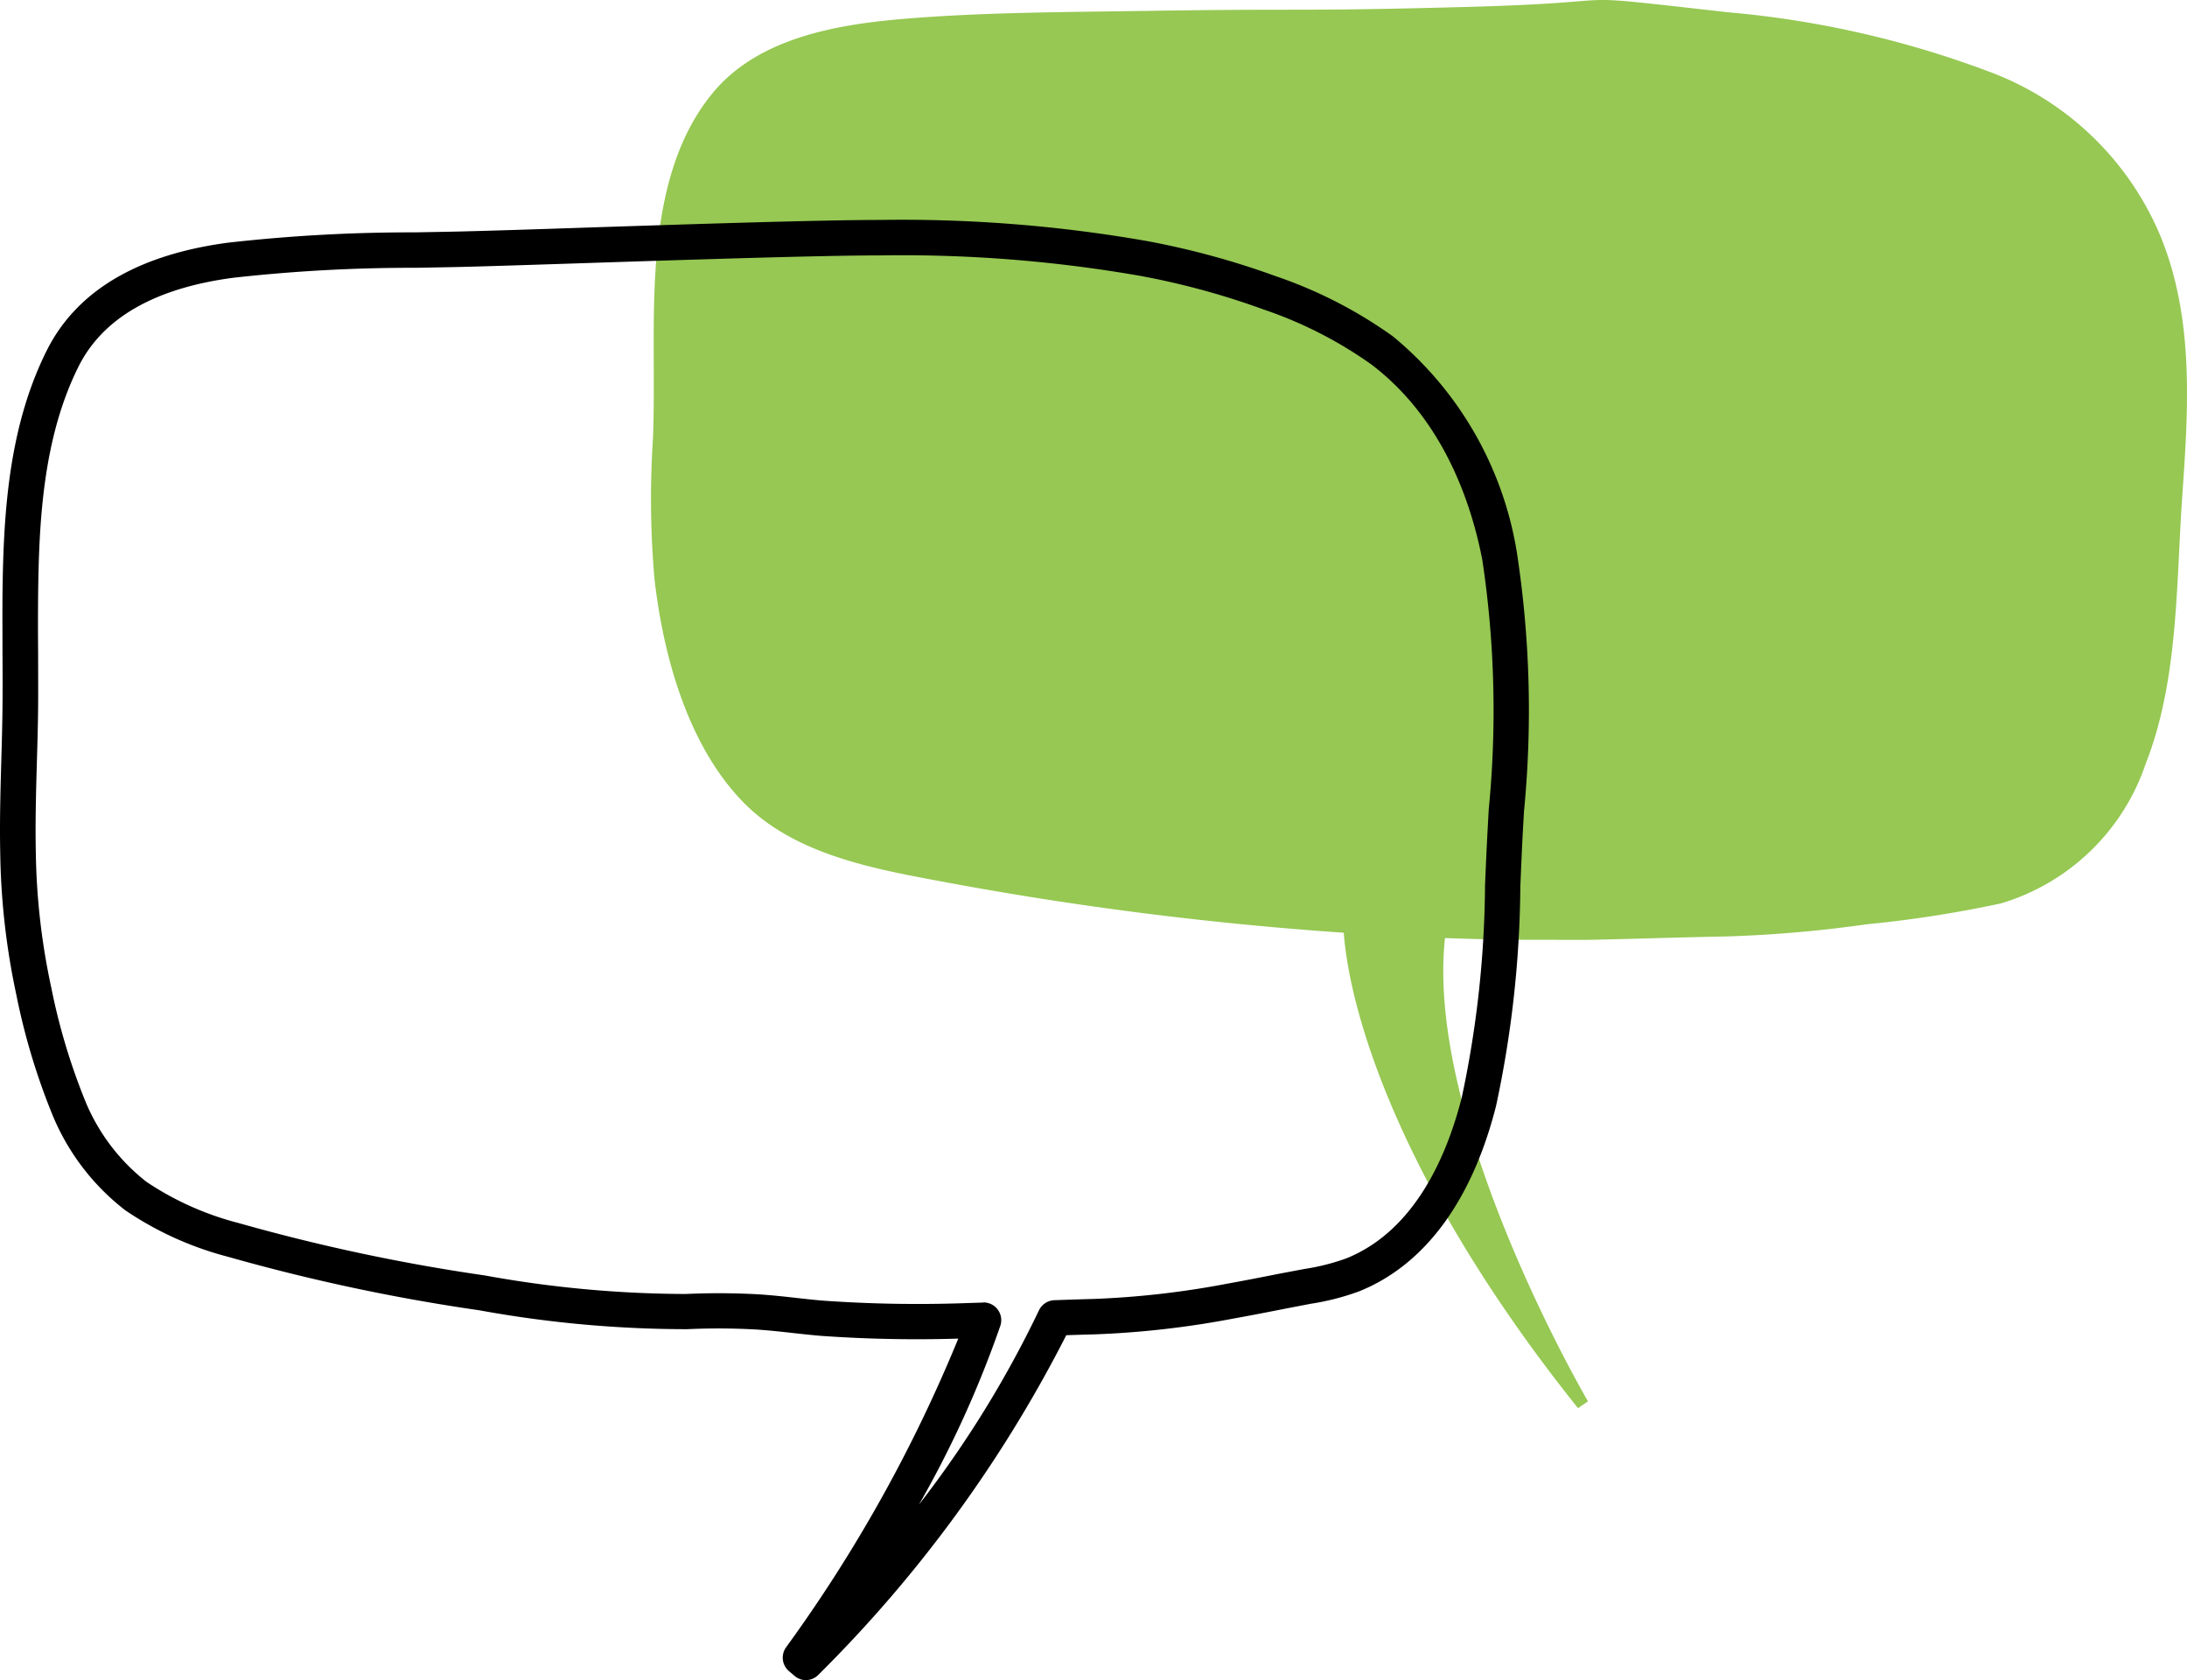
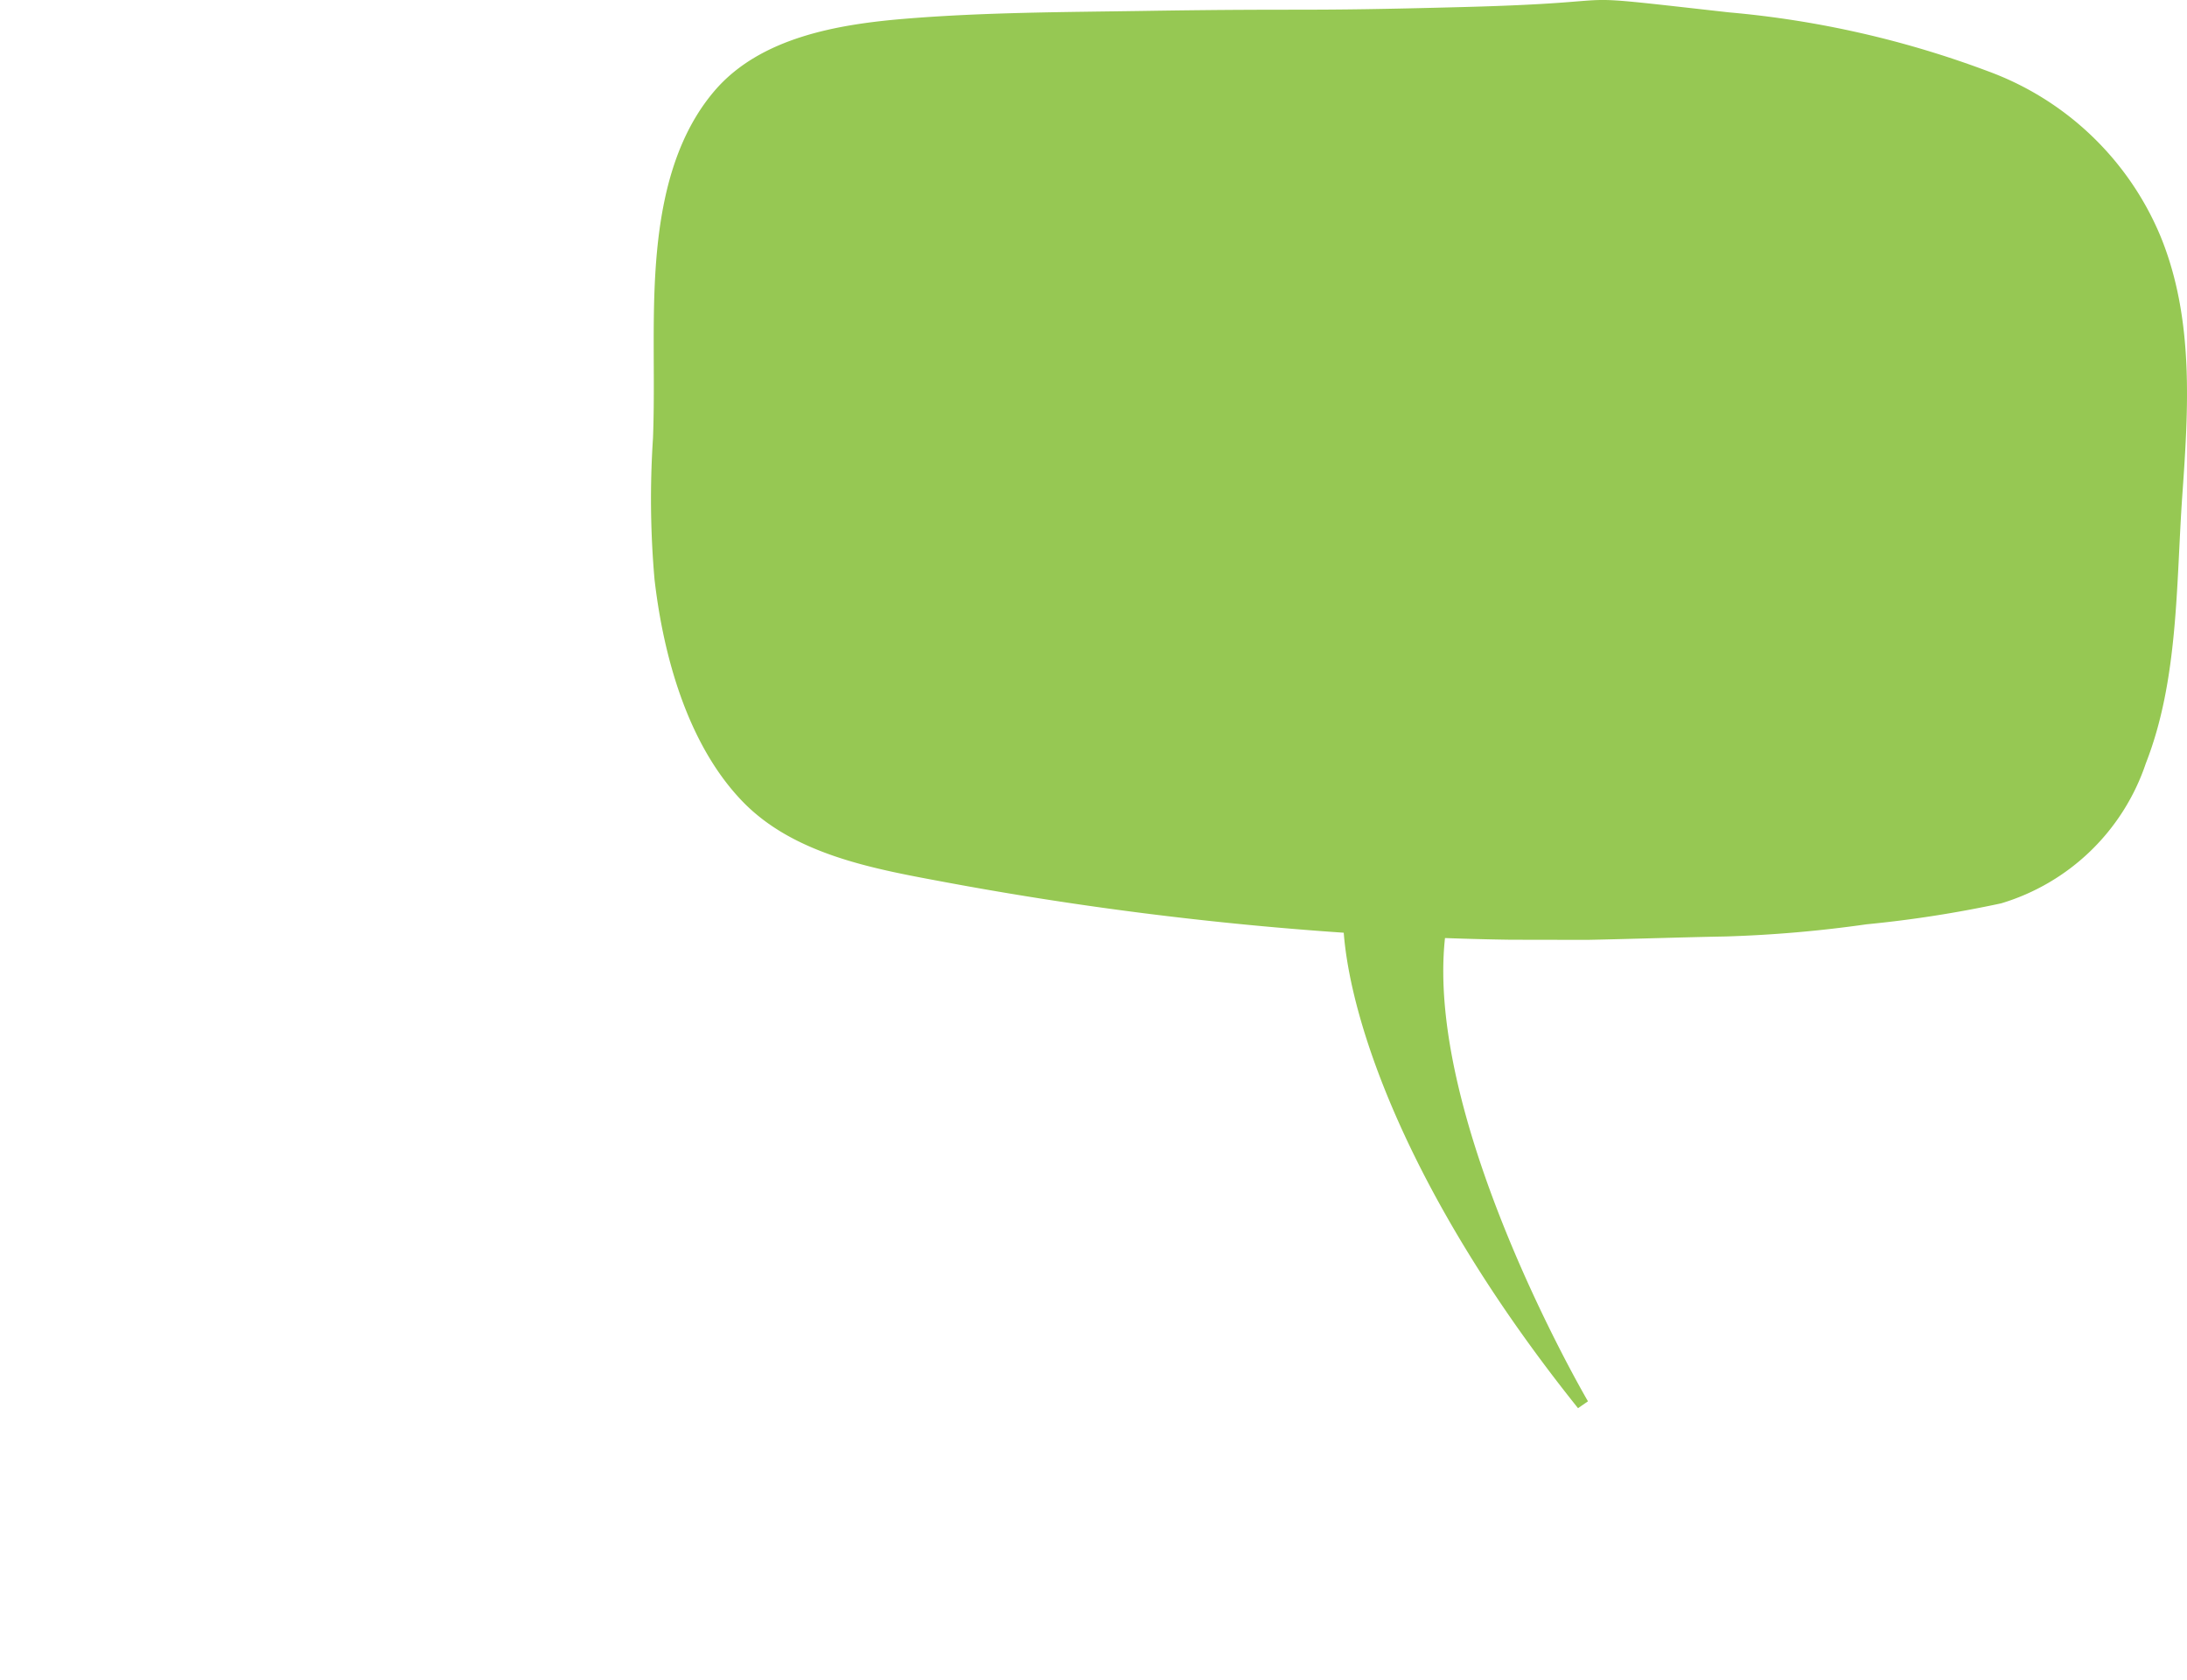
<svg xmlns="http://www.w3.org/2000/svg" width="100.003" height="76.848">
  <g data-name="Groupe 1282">
    <path data-name="Tracé 4188" d="M72.583 42.989c2.1-.042 4.206-.116 6.31-.155a57.913 57.913 0 006.458-.557 53.952 53.952 0 006.156-.959 10.01 10.01 0 006.616-6.41c1.494-3.807 1.382-8.2 1.664-12.228.28-3.972.55-8.1-.992-11.866a13.615 13.615 0 00-7.872-7.548 44.871 44.871 0 00-11.862-2.7C70.604-.38 75.466.094 66.979.32c-7.973.212-6.744.057-14.718.18-3.612.056-7.253.061-10.854.356-3.048.25-6.64.841-8.741 3.307-2.4 2.819-2.729 6.917-2.77 10.457-.02 1.807.032 3.614-.037 5.421a42.126 42.126 0 00.07 6.462c.4 3.478 1.5 7.5 3.971 10.1 2.341 2.47 6.006 3.129 9.206 3.725a158.393 158.393 0 0018.338 2.334c.309 4.04 2.87 11.944 10.713 21.747l.455-.314c-.08-.135-7.453-12.768-6.538-21.189 1 .036 1.993.063 2.99.077z" fill="#96c853" />
-     <path data-name="Tracé 4189" d="M36.85 76.848a.8.8 0 01-.526-.2l-.249-.212a.812.812 0 01-.123-1.1 67.43 67.43 0 007.866-14.109 62.215 62.215 0 01-6.228-.122c-.457-.036-.912-.087-1.368-.138-.571-.063-1.142-.126-1.716-.16a31.14 31.14 0 00-3.089-.011 53 53 0 01-9.5-.864 88.227 88.227 0 01-11.482-2.445 15.153 15.153 0 01-4.706-2.129 10.619 10.619 0 01-3.371-4.465 30.258 30.258 0 01-1.614-5.406 32.938 32.938 0 01-.733-6.475c-.031-1.409.01-2.831.048-4.2.019-.669.038-1.339.049-2.009.016-.987.012-1.975.006-2.963 0-.869-.007-1.739 0-2.609.041-3.538.231-7.614 2.021-11.193 1.361-2.726 4.152-4.387 8.294-4.938a74.779 74.779 0 018.541-.472l1.685-.031c1.3-.028 3.612-.1 6.239-.19 4.754-.156 10.688-.347 13.349-.347a64.879 64.879 0 0112.194.964 36.977 36.977 0 015.908 1.612 20.63 20.63 0 015.34 2.743 16.126 16.126 0 015.679 9.913 47.686 47.686 0 01.322 11.822l-.056.983c-.043.813-.077 1.632-.111 2.454a49.308 49.308 0 01-1.111 10.037c-1.1 4.337-3.261 7.266-6.247 8.472a11.409 11.409 0 01-2.226.574l-1.042.2c-.83.164-1.66.327-2.492.476a41.979 41.979 0 01-6.381.724q-.634.016-1.264.038a60.544 60.544 0 01-11.331 15.529.808.808 0 01-.575.247zm8.123-17.276a.812.812 0 01.77 1.064 48.456 48.456 0 01-3.72 8.18 48.91 48.91 0 005.483-8.877.812.812 0 01.708-.469l.324-.011c.483-.017.966-.033 1.447-.045a40.547 40.547 0 006.136-.7c.824-.148 1.644-.31 2.465-.472l1.059-.2a10.038 10.038 0 001.916-.484c3.143-1.267 4.606-4.706 5.281-7.367a47.77 47.77 0 001.063-9.706c.035-.83.07-1.655.115-2.475l.054-.986a46.394 46.394 0 00-.294-11.42c-.529-2.718-1.837-6.474-5.071-8.933a19.05 19.05 0 00-4.919-2.512 35.18 35.18 0 00-5.648-1.541 63.38 63.38 0 00-11.894-.936c-2.674 0-8.553.19-13.294.346-2.635.086-4.955.163-6.257.19l-1.691.031a73.574 73.574 0 00-8.355.458c-3.577.476-5.951 1.84-7.058 4.055-1.636 3.272-1.813 7.129-1.85 10.487a139 139 0 000 2.583c0 1 .01 2-.006 3-.012.676-.031 1.351-.051 2.026-.038 1.355-.078 2.756-.048 4.125a31.2 31.2 0 00.7 6.159 28.887 28.887 0 001.52 5.118 9.053 9.053 0 002.844 3.8 13.688 13.688 0 004.2 1.879 86.875 86.875 0 0011.272 2.4 51.838 51.838 0 009.186.847 32.773 32.773 0 013.246.012c.6.034 1.2.1 1.8.167.438.048.877.1 1.317.132a61.746 61.746 0 006.249.113l.98-.032z" />
  </g>
</svg>